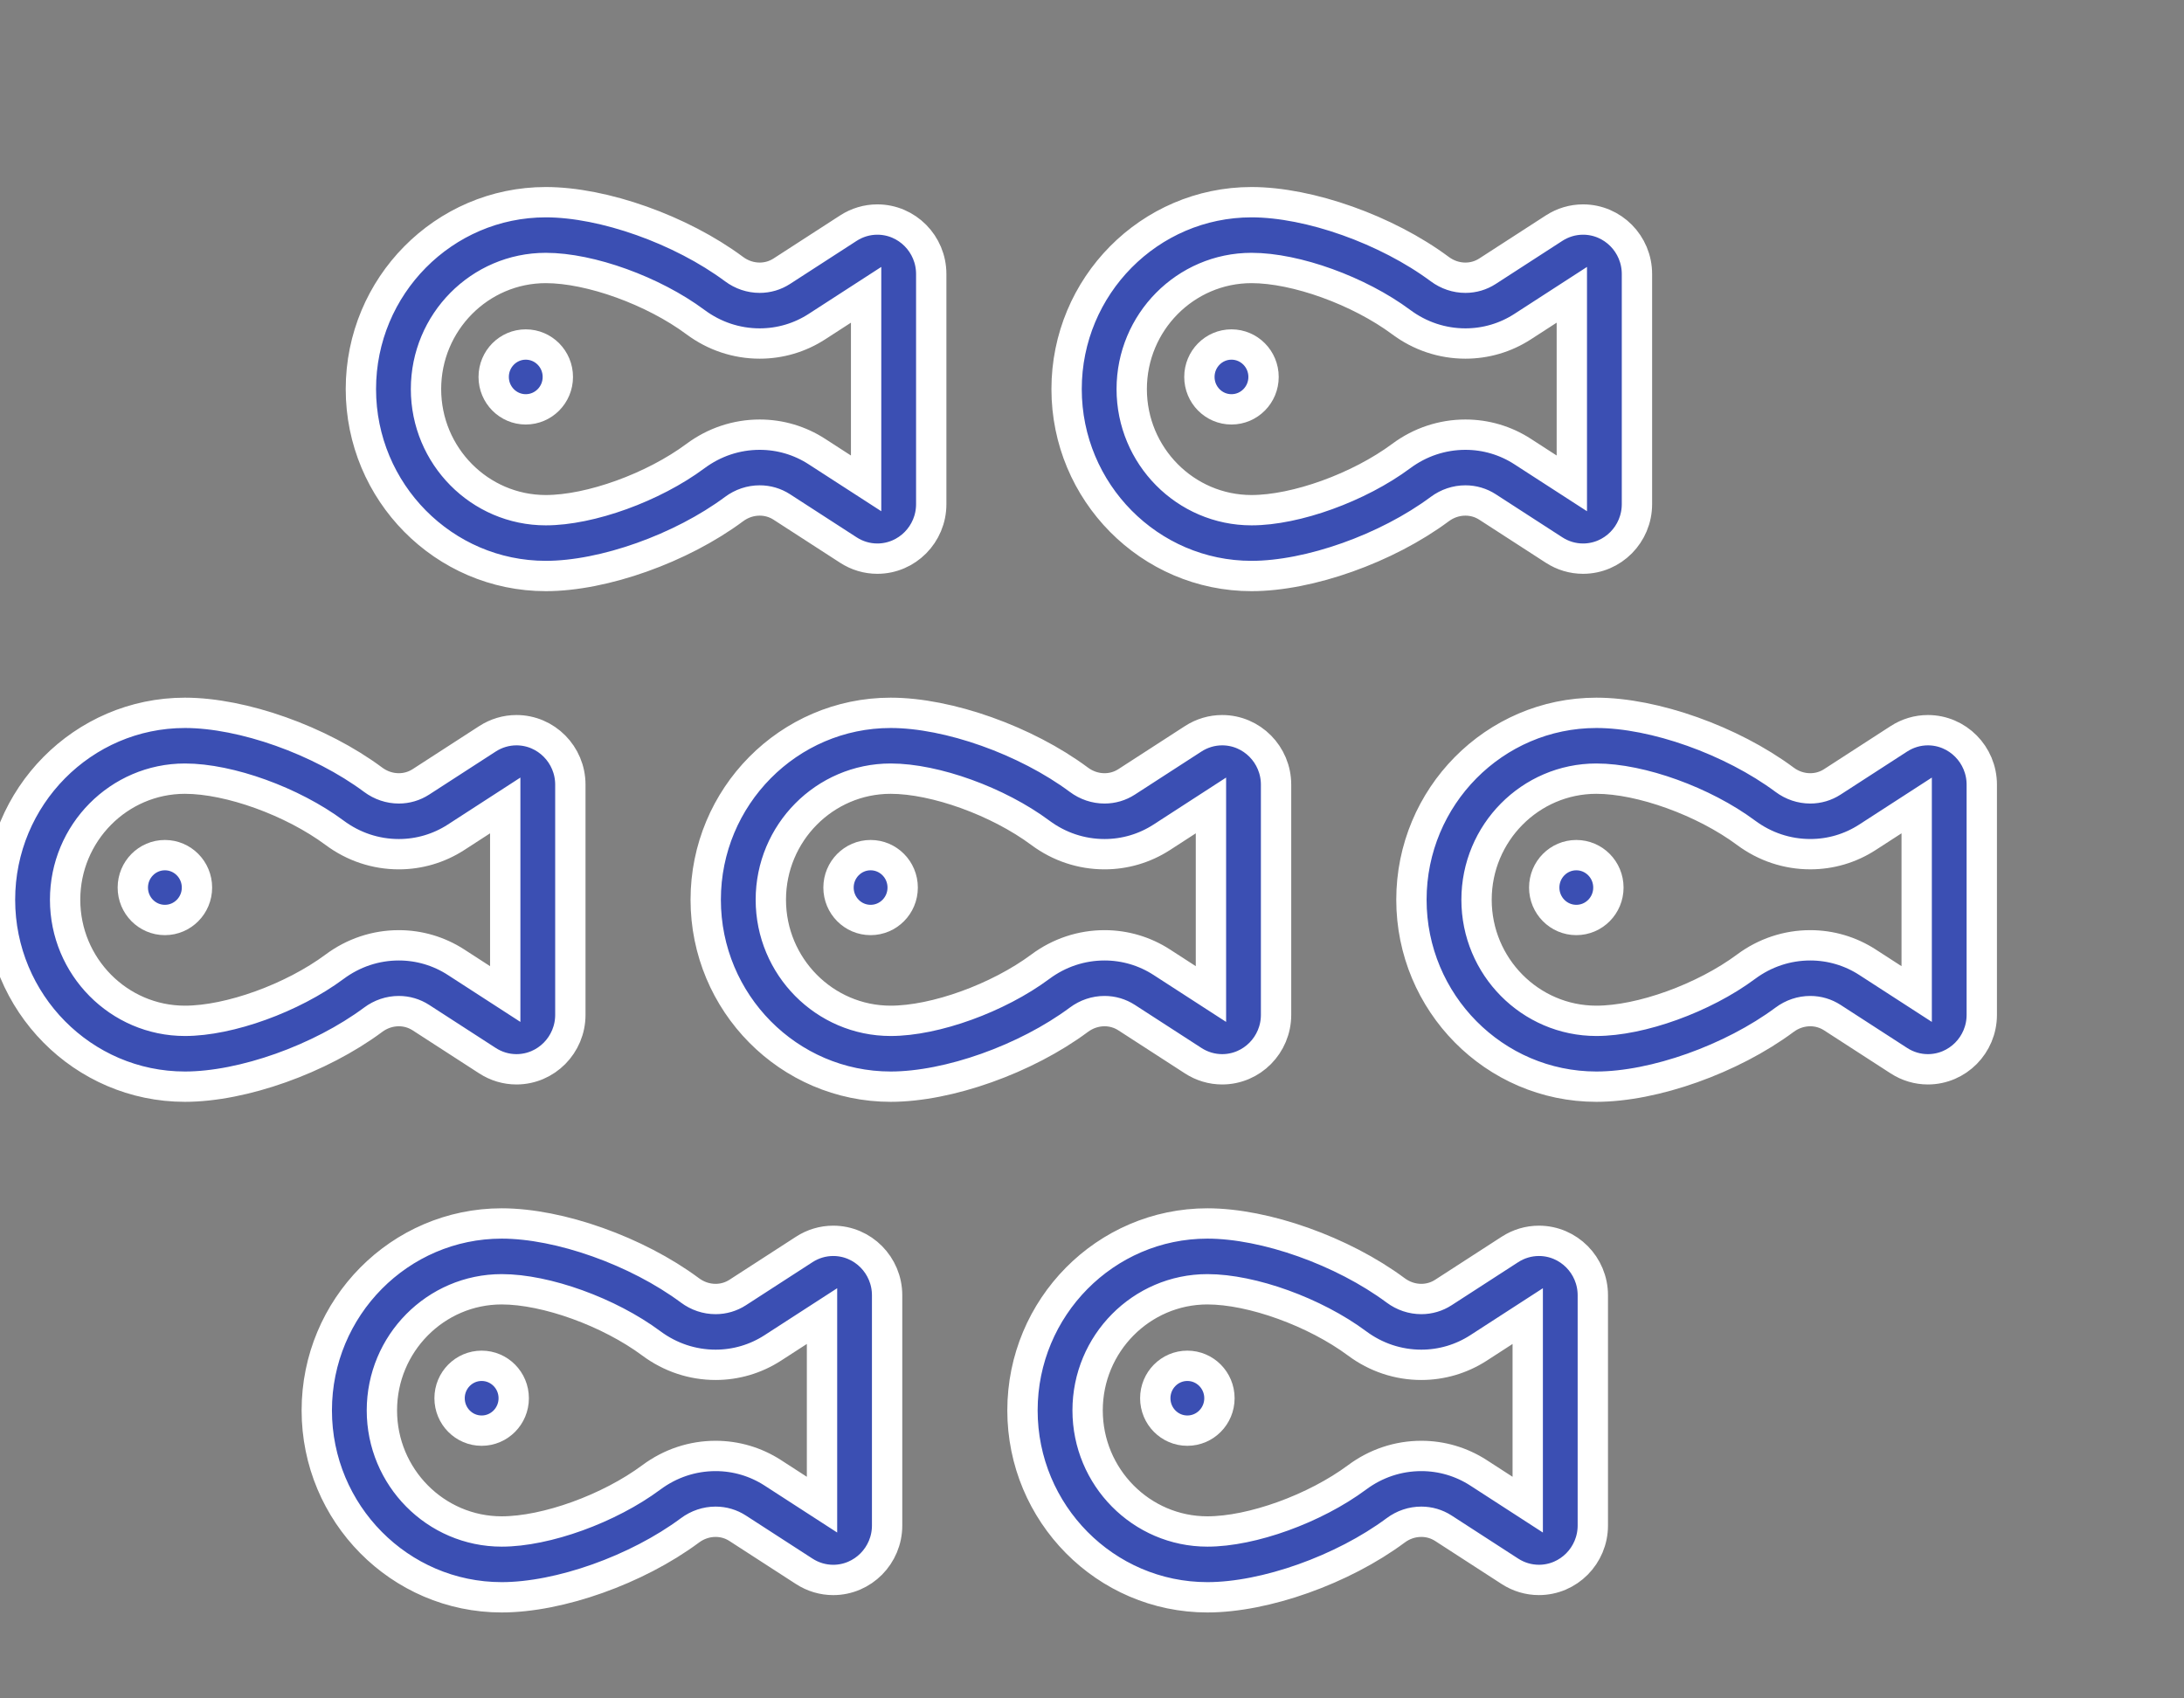
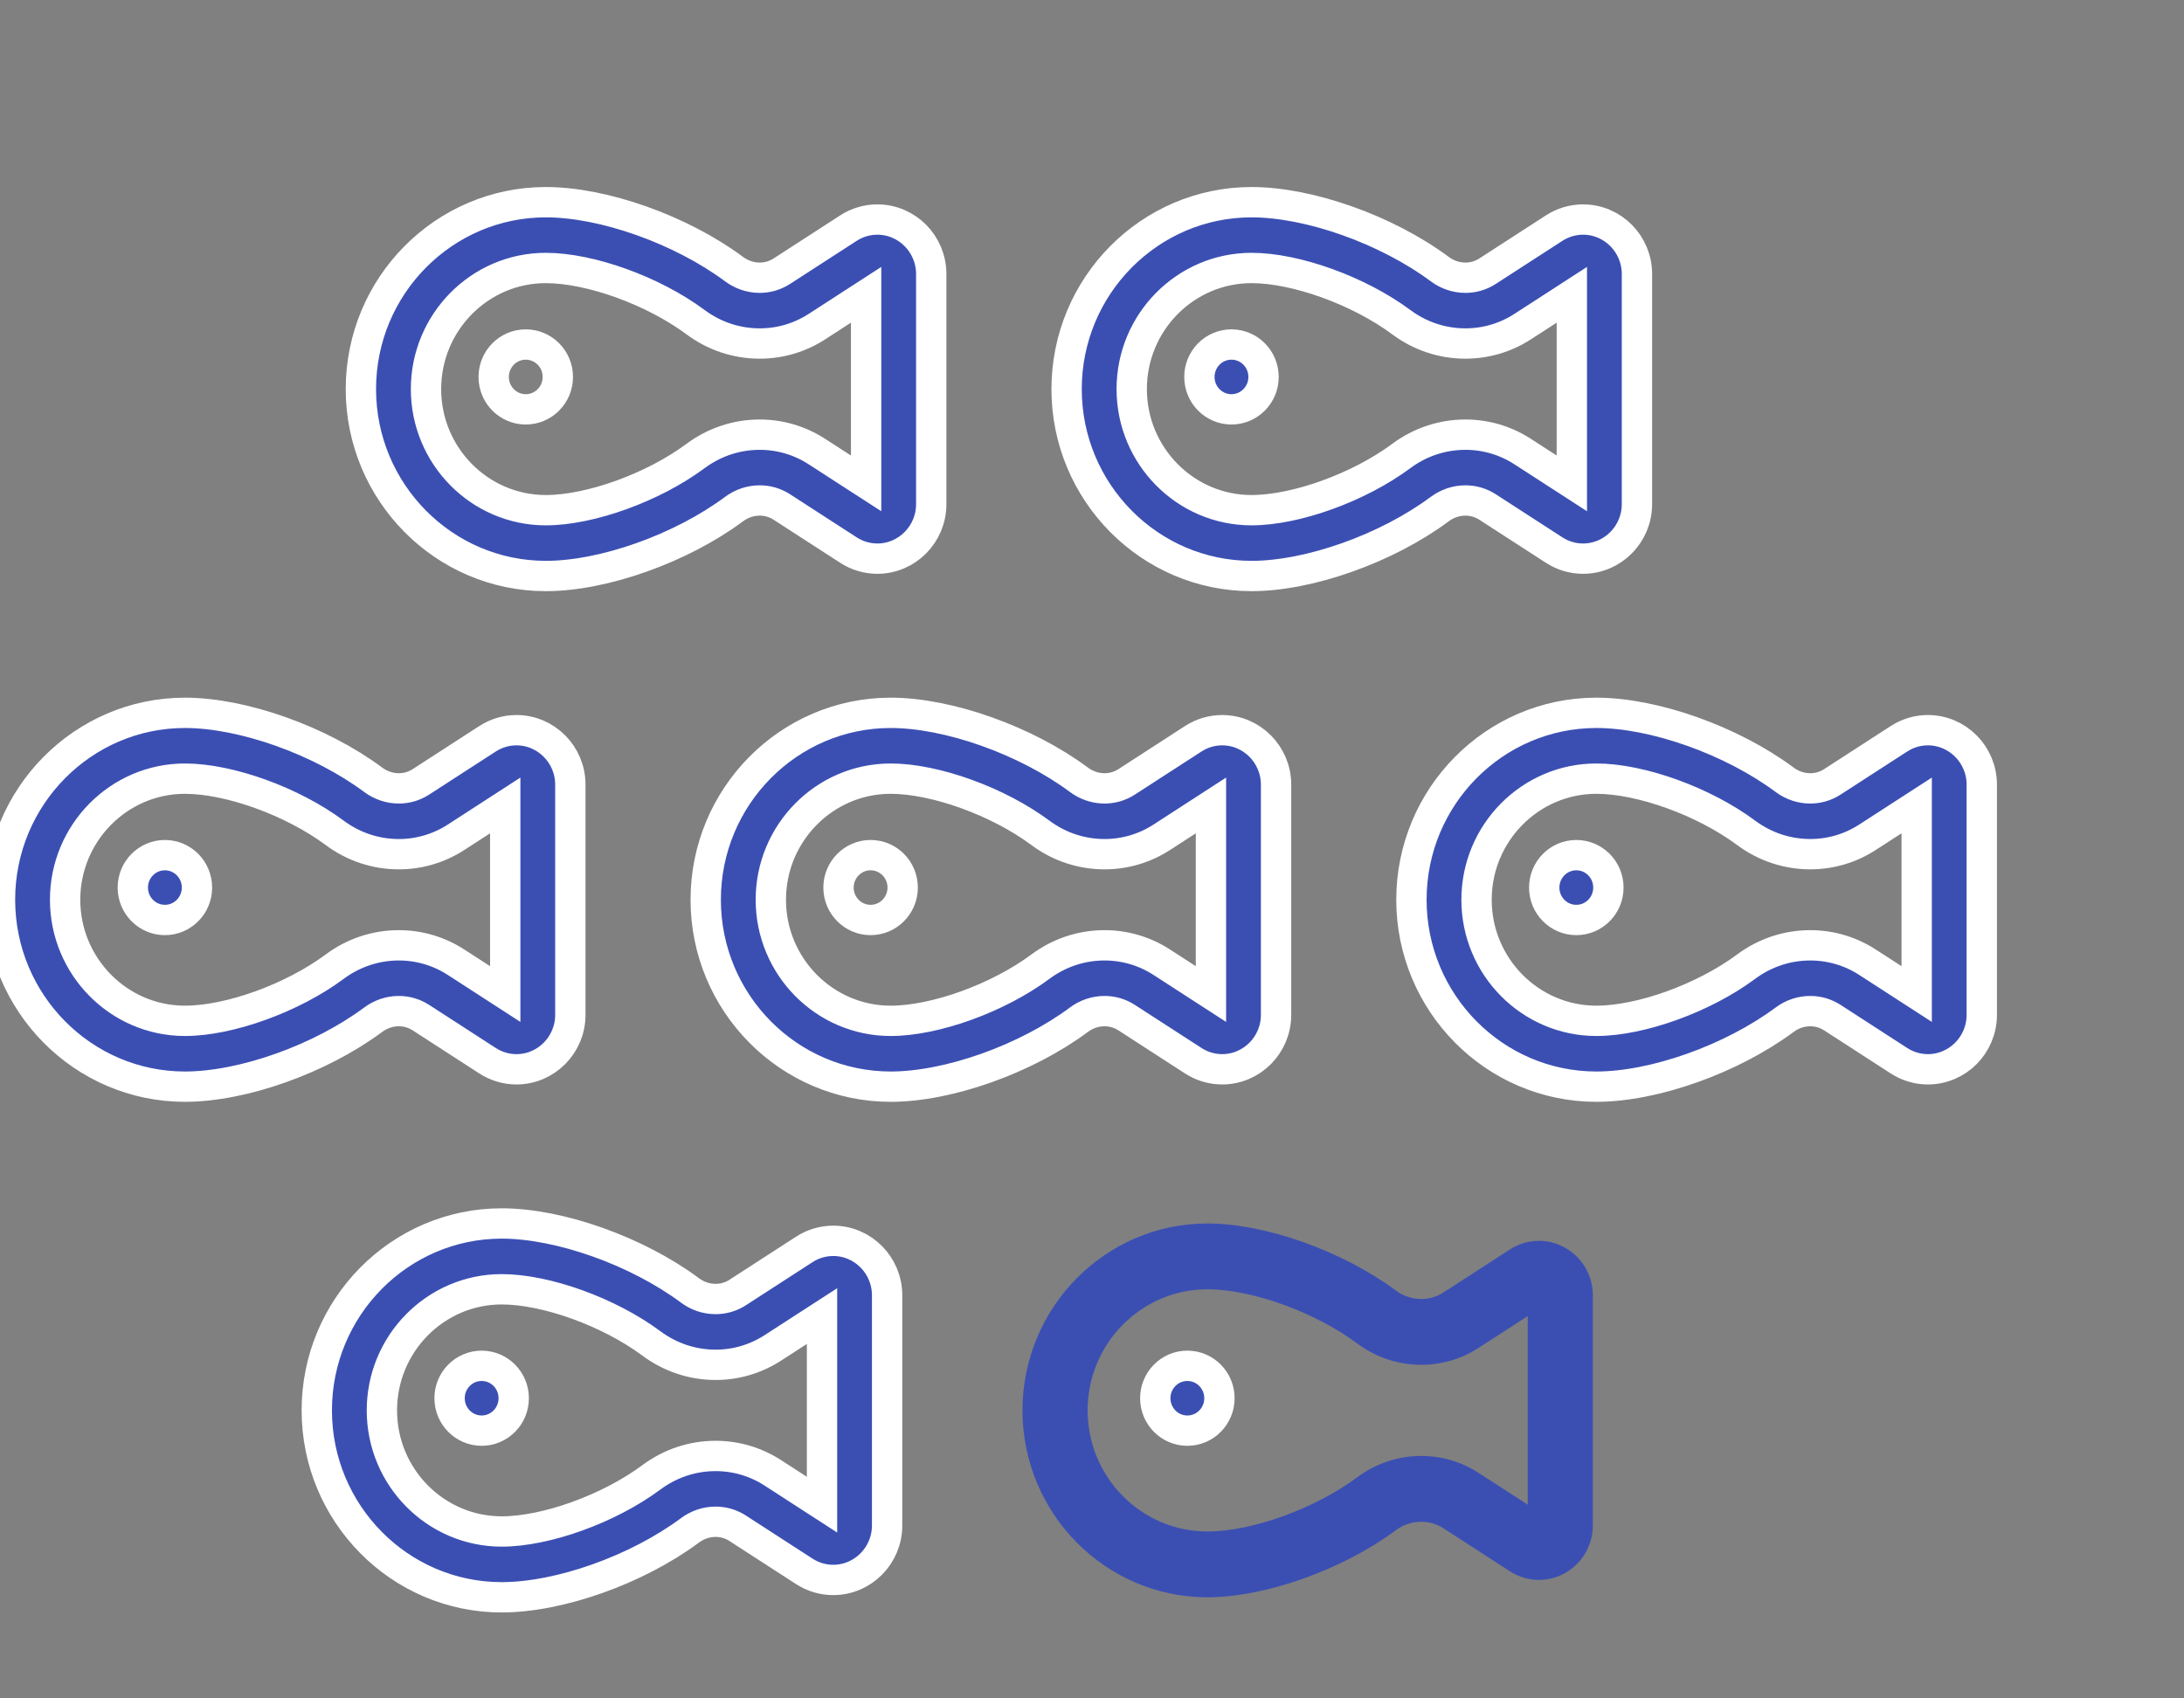
<svg xmlns="http://www.w3.org/2000/svg" width="108" height="84" viewBox="0 0 108 84" fill="none">
  <rect x="0" y="0" width="108" height="84" fill="#808080" stroke="none" />
  <path d="M9.145 25.256C12.003 25.256 15.831 26.616 18.452 28.565C18.828 28.844 19.268 28.992 19.723 28.992C20.111 28.992 20.488 28.881 20.814 28.67L24.105 26.541C24.536 26.262 25.031 26.114 25.538 26.114C27.008 26.114 28.204 27.323 28.204 28.808V40.192C28.204 41.678 27.008 42.886 25.538 42.886C25.031 42.886 24.536 42.739 24.105 42.459L20.814 40.33C20.488 40.12 20.111 40.008 19.723 40.008C19.268 40.008 18.828 40.156 18.453 40.435C15.831 42.384 12.003 43.745 9.145 43.745C4.102 43.745 0 39.598 0 34.5C0 29.403 4.102 25.256 9.145 25.256ZM9.145 40.489C11.346 40.489 14.458 39.364 16.546 37.813C17.478 37.12 18.577 36.754 19.724 36.754C20.728 36.754 21.706 37.043 22.55 37.589L24.984 39.164V29.836L22.55 31.412C21.706 31.958 20.728 32.247 19.724 32.247C18.577 32.247 17.478 31.881 16.546 31.188C14.459 29.637 11.346 28.511 9.145 28.511C5.878 28.511 3.22 31.198 3.22 34.5C3.22 37.803 5.878 40.489 9.145 40.489Z" transform="translate(0 10)" fill="#3B4FB3" />
  <path d="M8.154 35.501C7.278 35.501 6.568 34.783 6.568 33.898C6.568 33.012 7.278 32.294 8.154 32.294C9.03 32.294 9.74 33.012 9.74 33.898C9.74 34.783 9.03 35.501 8.154 35.501Z" transform="translate(0 10)" fill="#3B4FB3" />
  <path d="M44.043 25.256C46.902 25.256 50.729 26.616 53.351 28.565C53.726 28.844 54.166 28.992 54.622 28.992C55.01 28.992 55.387 28.881 55.712 28.67L59.003 26.541C59.434 26.262 59.93 26.114 60.436 26.114C61.906 26.114 63.102 27.323 63.102 28.808V40.192C63.102 41.678 61.906 42.886 60.436 42.886C59.93 42.886 59.434 42.739 59.003 42.459L55.712 40.33C55.387 40.12 55.01 40.008 54.622 40.008C54.166 40.008 53.727 40.156 53.351 40.435C50.729 42.384 46.901 43.745 44.043 43.745C39.001 43.745 34.898 39.597 34.898 34.5C34.898 29.403 39.001 25.256 44.043 25.256ZM44.043 40.489C46.244 40.489 49.356 39.364 51.444 37.813C52.376 37.12 53.475 36.754 54.622 36.754C55.627 36.754 56.604 37.043 57.448 37.589L59.882 39.164V29.836L57.448 31.412C56.604 31.958 55.627 32.247 54.622 32.247C53.475 32.247 52.376 31.881 51.444 31.188C49.357 29.637 46.245 28.511 44.043 28.511C40.776 28.511 38.118 31.198 38.118 34.5C38.118 37.803 40.776 40.489 44.043 40.489Z" transform="translate(0 10)" fill="#3B4FB3" />
-   <path d="M43.052 35.501C42.176 35.501 41.465 34.783 41.465 33.898C41.465 33.012 42.176 32.294 43.052 32.294C43.928 32.294 44.638 33.012 44.638 33.898C44.638 34.783 43.928 35.501 43.052 35.501Z" transform="translate(0 10)" fill="#3B4FB3" />
  <path d="M24.809 50.511C27.668 50.511 31.495 51.872 34.117 53.82C34.493 54.1 34.932 54.247 35.388 54.247C35.776 54.247 36.153 54.136 36.478 53.926L39.769 51.797C40.2 51.517 40.696 51.37 41.202 51.37C42.672 51.37 43.868 52.578 43.868 54.064V65.448C43.868 66.933 42.672 68.142 41.202 68.142C40.696 68.142 40.2 67.994 39.769 67.715L36.478 65.586C36.153 65.375 35.776 65.264 35.388 65.264C34.932 65.264 34.493 65.412 34.117 65.691C31.495 67.639 27.668 69 24.809 69C19.767 69 15.665 64.853 15.665 59.756C15.665 54.658 19.767 50.511 24.809 50.511ZM24.809 65.745C27.011 65.745 30.123 64.619 32.21 63.068C33.143 62.375 34.242 62.009 35.388 62.009C36.393 62.009 37.37 62.298 38.215 62.844L40.649 64.419V55.092L38.215 56.666C37.37 57.213 36.393 57.502 35.388 57.502C34.242 57.502 33.143 57.135 32.21 56.443C30.123 54.892 27.011 53.766 24.809 53.766C21.543 53.766 18.885 56.453 18.885 59.755C18.884 63.058 21.542 65.745 24.809 65.745Z" transform="translate(0 10)" fill="#3B4FB3" />
  <path d="M23.818 60.758C22.942 60.758 22.232 60.04 22.232 59.154C22.232 58.269 22.942 57.551 23.818 57.551C24.694 57.551 25.404 58.269 25.404 59.154C25.404 60.04 24.694 60.758 23.818 60.758Z" transform="translate(0 10)" fill="#3B4FB3" />
  <path d="M26.991 0C29.849 0 33.676 1.361 36.298 3.309C36.674 3.588 37.113 3.736 37.569 3.736C37.957 3.736 38.334 3.625 38.66 3.414L41.951 1.285C42.382 1.006 42.877 0.858 43.384 0.858C44.854 0.858 46.05 2.067 46.05 3.552V14.936C46.05 16.421 44.854 17.63 43.384 17.63C42.877 17.63 42.382 17.483 41.951 17.203L38.66 15.074C38.335 14.864 37.958 14.753 37.569 14.753C37.114 14.753 36.674 14.9 36.299 15.179C33.676 17.128 29.849 18.488 26.991 18.488C21.948 18.488 17.846 14.342 17.846 9.244C17.846 4.147 21.948 0 26.991 0ZM26.99 15.233C29.192 15.233 32.304 14.107 34.391 12.556C35.324 11.864 36.423 11.498 37.569 11.498C38.574 11.498 39.551 11.786 40.395 12.333L42.83 13.907V4.58L40.396 6.155C39.551 6.702 38.574 6.99 37.569 6.99C36.423 6.99 35.324 6.624 34.391 5.931C32.304 4.38 29.191 3.254 26.99 3.254C23.723 3.254 21.066 5.941 21.066 9.244C21.066 12.546 23.723 15.233 26.99 15.233Z" transform="translate(0 10)" fill="#3B4FB3" />
-   <path d="M25.999 10.246C25.123 10.246 24.413 9.528 24.413 8.643C24.413 7.757 25.123 7.039 25.999 7.039C26.875 7.039 27.585 7.757 27.585 8.643C27.585 9.528 26.875 10.246 25.999 10.246Z" transform="translate(0 10)" fill="#3B4FB3" />
  <path d="M61.889 0C64.747 0 68.575 1.361 71.196 3.309C71.572 3.588 72.011 3.736 72.467 3.736C72.856 3.736 73.233 3.625 73.558 3.414L76.849 1.285C77.28 1.006 77.775 0.858 78.282 0.858C79.752 0.858 80.948 2.066 80.948 3.552V14.936C80.947 16.421 79.752 17.63 78.282 17.63C77.775 17.63 77.28 17.483 76.849 17.203L73.558 15.074C73.233 14.864 72.856 14.753 72.467 14.753C72.012 14.753 71.572 14.9 71.196 15.179C68.574 17.128 64.747 18.488 61.889 18.488C56.846 18.488 52.744 14.342 52.744 9.244C52.744 4.147 56.846 0 61.889 0ZM61.889 15.233C64.09 15.233 67.202 14.107 69.29 12.556C70.222 11.864 71.321 11.498 72.468 11.498C73.472 11.498 74.45 11.786 75.294 12.333L77.728 13.907V4.58L75.294 6.155C74.45 6.702 73.472 6.99 72.467 6.99C71.321 6.99 70.222 6.624 69.29 5.931C67.202 4.38 64.09 3.254 61.889 3.254C58.622 3.254 55.964 5.941 55.964 9.244C55.964 12.546 58.621 15.233 61.889 15.233Z" transform="translate(0 10)" fill="#3B4FB3" />
  <path d="M60.897 10.246C60.021 10.246 59.311 9.528 59.311 8.643C59.311 7.757 60.021 7.039 60.897 7.039C61.773 7.039 62.483 7.757 62.483 8.643C62.483 9.528 61.773 10.246 60.897 10.246Z" transform="translate(0 10)" fill="#3B4FB3" />
  <path d="M78.941 25.256C81.8 25.256 85.627 26.616 88.249 28.565C88.624 28.844 89.064 28.992 89.52 28.992C89.908 28.992 90.285 28.881 90.61 28.67L93.901 26.541C94.332 26.262 94.827 26.114 95.334 26.114C96.804 26.114 98 27.323 98 28.808V40.192C98 41.678 96.804 42.886 95.334 42.886C94.828 42.886 94.332 42.739 93.901 42.459L90.61 40.33C90.285 40.12 89.908 40.008 89.52 40.008C89.064 40.008 88.625 40.156 88.249 40.435C85.627 42.384 81.799 43.745 78.941 43.745C73.899 43.745 69.796 39.597 69.796 34.5C69.796 29.403 73.899 25.256 78.941 25.256ZM78.941 40.489C81.142 40.489 84.255 39.364 86.342 37.813C87.275 37.12 88.373 36.754 89.52 36.754C90.525 36.754 91.502 37.043 92.346 37.589L94.781 39.164V29.836L92.346 31.411C91.502 31.958 90.525 32.247 89.52 32.246C88.374 32.246 87.275 31.88 86.342 31.187C84.255 29.637 81.143 28.511 78.941 28.511C75.674 28.511 73.016 31.198 73.016 34.5C73.016 37.803 75.674 40.489 78.941 40.489Z" transform="translate(0 10)" fill="#3B4FB3" />
  <path d="M77.949 35.501C77.073 35.501 76.363 34.783 76.363 33.898C76.363 33.012 77.073 32.294 77.949 32.294C78.826 32.294 79.536 33.012 79.536 33.898C79.536 34.783 78.826 35.501 77.949 35.501Z" transform="translate(0 10)" fill="#3B4FB3" />
  <path d="M59.707 50.511C62.566 50.511 66.393 51.872 69.015 53.82C69.391 54.099 69.83 54.247 70.286 54.247C70.674 54.247 71.051 54.136 71.376 53.925L74.667 51.796C75.098 51.517 75.594 51.37 76.1 51.37C77.57 51.37 78.766 52.578 78.766 54.063V65.448C78.766 66.933 77.57 68.141 76.1 68.141C75.594 68.141 75.098 67.994 74.667 67.715L71.376 65.585C71.051 65.375 70.674 65.264 70.286 65.264C69.83 65.264 69.391 65.411 69.015 65.691C66.393 67.639 62.566 69 59.707 69C54.665 69 50.562 64.853 50.562 59.756C50.563 54.658 54.665 50.511 59.707 50.511ZM59.707 65.745C61.908 65.745 65.021 64.619 67.109 63.068C68.041 62.375 69.14 62.009 70.286 62.009C71.291 62.009 72.269 62.298 73.113 62.844L75.547 64.419V55.092L73.113 56.667C72.268 57.213 71.291 57.502 70.286 57.502C69.14 57.502 68.041 57.136 67.109 56.443C65.021 54.892 61.909 53.766 59.708 53.766C56.441 53.766 53.783 56.453 53.783 59.755C53.783 63.058 56.441 65.745 59.707 65.745Z" transform="translate(0 10)" fill="#3B4FB3" />
  <path d="M58.715 60.758C57.839 60.758 57.129 60.04 57.129 59.154C57.129 58.269 57.839 57.551 58.715 57.551C59.592 57.551 60.302 58.269 60.302 59.154C60.302 60.04 59.592 60.758 58.715 60.758Z" transform="translate(0 10)" fill="#3B4FB3" />
  <path d="M9.145 25.256C12.003 25.256 15.831 26.616 18.452 28.565C18.828 28.844 19.268 28.992 19.723 28.992C20.111 28.992 20.488 28.881 20.814 28.67L24.105 26.541C24.536 26.262 25.031 26.114 25.538 26.114C27.008 26.114 28.204 27.323 28.204 28.808V40.192C28.204 41.678 27.008 42.886 25.538 42.886C25.031 42.886 24.536 42.739 24.105 42.459L20.814 40.33C20.488 40.12 20.111 40.008 19.723 40.008C19.268 40.008 18.828 40.156 18.453 40.435C15.831 42.384 12.003 43.745 9.145 43.745C4.102 43.745 0 39.598 0 34.5C0 29.403 4.102 25.256 9.145 25.256ZM9.145 40.489C11.346 40.489 14.458 39.364 16.546 37.813C17.478 37.12 18.577 36.754 19.724 36.754C20.728 36.754 21.706 37.043 22.55 37.589L24.984 39.164V29.836L22.55 31.412C21.706 31.958 20.728 32.247 19.724 32.247C18.577 32.247 17.478 31.881 16.546 31.188C14.459 29.637 11.346 28.511 9.145 28.511C5.878 28.511 3.22 31.198 3.22 34.5C3.22 37.803 5.878 40.489 9.145 40.489Z" transform="translate(0 10)" stroke="white" stroke-width="1.5" />
  <path d="M8.154 35.501C7.278 35.501 6.568 34.783 6.568 33.898C6.568 33.012 7.278 32.294 8.154 32.294C9.03 32.294 9.74 33.012 9.74 33.898C9.74 34.783 9.03 35.501 8.154 35.501Z" transform="translate(0 10)" stroke="white" stroke-width="1.5" />
  <path d="M44.043 25.256C46.902 25.256 50.729 26.616 53.351 28.565C53.726 28.844 54.166 28.992 54.622 28.992C55.01 28.992 55.387 28.881 55.712 28.67L59.003 26.541C59.434 26.262 59.93 26.114 60.436 26.114C61.906 26.114 63.102 27.323 63.102 28.808V40.192C63.102 41.678 61.906 42.886 60.436 42.886C59.93 42.886 59.434 42.739 59.003 42.459L55.712 40.33C55.387 40.12 55.01 40.008 54.622 40.008C54.166 40.008 53.727 40.156 53.351 40.435C50.729 42.384 46.901 43.745 44.043 43.745C39.001 43.745 34.898 39.597 34.898 34.5C34.898 29.403 39.001 25.256 44.043 25.256ZM44.043 40.489C46.244 40.489 49.356 39.364 51.444 37.813C52.376 37.12 53.475 36.754 54.622 36.754C55.627 36.754 56.604 37.043 57.448 37.589L59.882 39.164V29.836L57.448 31.412C56.604 31.958 55.627 32.247 54.622 32.247C53.475 32.247 52.376 31.881 51.444 31.188C49.357 29.637 46.245 28.511 44.043 28.511C40.776 28.511 38.118 31.198 38.118 34.5C38.118 37.803 40.776 40.489 44.043 40.489Z" transform="translate(0 10)" stroke="white" stroke-width="1.5" />
  <path d="M43.052 35.501C42.176 35.501 41.465 34.783 41.465 33.898C41.465 33.012 42.176 32.294 43.052 32.294C43.928 32.294 44.638 33.012 44.638 33.898C44.638 34.783 43.928 35.501 43.052 35.501Z" transform="translate(0 10)" stroke="white" stroke-width="1.5" />
  <path d="M24.809 50.511C27.668 50.511 31.495 51.872 34.117 53.82C34.493 54.1 34.932 54.247 35.388 54.247C35.776 54.247 36.153 54.136 36.478 53.926L39.769 51.797C40.2 51.517 40.696 51.37 41.202 51.37C42.672 51.37 43.868 52.578 43.868 54.064V65.448C43.868 66.933 42.672 68.142 41.202 68.142C40.696 68.142 40.2 67.994 39.769 67.715L36.478 65.586C36.153 65.375 35.776 65.264 35.388 65.264C34.932 65.264 34.493 65.412 34.117 65.691C31.495 67.639 27.668 69 24.809 69C19.767 69 15.665 64.853 15.665 59.756C15.665 54.658 19.767 50.511 24.809 50.511ZM24.809 65.745C27.011 65.745 30.123 64.619 32.21 63.068C33.143 62.375 34.242 62.009 35.388 62.009C36.393 62.009 37.37 62.298 38.215 62.844L40.649 64.419V55.092L38.215 56.666C37.37 57.213 36.393 57.502 35.388 57.502C34.242 57.502 33.143 57.135 32.21 56.443C30.123 54.892 27.011 53.766 24.809 53.766C21.543 53.766 18.885 56.453 18.885 59.755C18.884 63.058 21.542 65.745 24.809 65.745Z" transform="translate(0 10)" stroke="white" stroke-width="1.5" />
  <path d="M23.818 60.758C22.942 60.758 22.232 60.04 22.232 59.154C22.232 58.269 22.942 57.551 23.818 57.551C24.694 57.551 25.404 58.269 25.404 59.154C25.404 60.04 24.694 60.758 23.818 60.758Z" transform="translate(0 10)" stroke="white" stroke-width="1.5" />
  <path d="M26.991 0C29.849 0 33.676 1.361 36.298 3.309C36.674 3.588 37.113 3.736 37.569 3.736C37.957 3.736 38.334 3.625 38.66 3.414L41.951 1.285C42.382 1.006 42.877 0.858 43.384 0.858C44.854 0.858 46.05 2.067 46.05 3.552V14.936C46.05 16.421 44.854 17.63 43.384 17.63C42.877 17.63 42.382 17.483 41.951 17.203L38.66 15.074C38.335 14.864 37.958 14.753 37.569 14.753C37.114 14.753 36.674 14.9 36.299 15.179C33.676 17.128 29.849 18.488 26.991 18.488C21.948 18.488 17.846 14.342 17.846 9.244C17.846 4.147 21.948 0 26.991 0ZM26.99 15.233C29.192 15.233 32.304 14.107 34.391 12.556C35.324 11.864 36.423 11.498 37.569 11.498C38.574 11.498 39.551 11.786 40.395 12.333L42.83 13.907V4.58L40.396 6.155C39.551 6.702 38.574 6.99 37.569 6.99C36.423 6.99 35.324 6.624 34.391 5.931C32.304 4.38 29.191 3.254 26.99 3.254C23.723 3.254 21.066 5.941 21.066 9.244C21.066 12.546 23.723 15.233 26.99 15.233Z" transform="translate(0 10)" stroke="white" stroke-width="1.5" />
  <path d="M25.999 10.246C25.123 10.246 24.413 9.528 24.413 8.643C24.413 7.757 25.123 7.039 25.999 7.039C26.875 7.039 27.585 7.757 27.585 8.643C27.585 9.528 26.875 10.246 25.999 10.246Z" transform="translate(0 10)" stroke="white" stroke-width="1.5" />
  <path d="M61.889 0C64.747 0 68.575 1.361 71.196 3.309C71.572 3.588 72.011 3.736 72.467 3.736C72.856 3.736 73.233 3.625 73.558 3.414L76.849 1.285C77.28 1.006 77.775 0.858 78.282 0.858C79.752 0.858 80.948 2.066 80.948 3.552V14.936C80.947 16.421 79.752 17.63 78.282 17.63C77.775 17.63 77.28 17.483 76.849 17.203L73.558 15.074C73.233 14.864 72.856 14.753 72.467 14.753C72.012 14.753 71.572 14.9 71.196 15.179C68.574 17.128 64.747 18.488 61.889 18.488C56.846 18.488 52.744 14.342 52.744 9.244C52.744 4.147 56.846 0 61.889 0ZM61.889 15.233C64.09 15.233 67.202 14.107 69.29 12.556C70.222 11.864 71.321 11.498 72.468 11.498C73.472 11.498 74.45 11.786 75.294 12.333L77.728 13.907V4.58L75.294 6.155C74.45 6.702 73.472 6.99 72.467 6.99C71.321 6.99 70.222 6.624 69.29 5.931C67.202 4.38 64.09 3.254 61.889 3.254C58.622 3.254 55.964 5.941 55.964 9.244C55.964 12.546 58.621 15.233 61.889 15.233Z" transform="translate(0 10)" stroke="white" stroke-width="1.5" />
  <path d="M60.897 10.246C60.021 10.246 59.311 9.528 59.311 8.643C59.311 7.757 60.021 7.039 60.897 7.039C61.773 7.039 62.483 7.757 62.483 8.643C62.483 9.528 61.773 10.246 60.897 10.246Z" transform="translate(0 10)" stroke="white" stroke-width="1.5" />
  <path d="M78.941 25.256C81.8 25.256 85.627 26.616 88.249 28.565C88.624 28.844 89.064 28.992 89.52 28.992C89.908 28.992 90.285 28.881 90.61 28.67L93.901 26.541C94.332 26.262 94.827 26.114 95.334 26.114C96.804 26.114 98 27.323 98 28.808V40.192C98 41.678 96.804 42.886 95.334 42.886C94.828 42.886 94.332 42.739 93.901 42.459L90.61 40.33C90.285 40.12 89.908 40.008 89.52 40.008C89.064 40.008 88.625 40.156 88.249 40.435C85.627 42.384 81.799 43.745 78.941 43.745C73.899 43.745 69.796 39.597 69.796 34.5C69.796 29.403 73.899 25.256 78.941 25.256ZM78.941 40.489C81.142 40.489 84.255 39.364 86.342 37.813C87.275 37.12 88.373 36.754 89.52 36.754C90.525 36.754 91.502 37.043 92.346 37.589L94.781 39.164V29.836L92.346 31.411C91.502 31.958 90.525 32.247 89.52 32.246C88.374 32.246 87.275 31.88 86.342 31.187C84.255 29.637 81.143 28.511 78.941 28.511C75.674 28.511 73.016 31.198 73.016 34.5C73.016 37.803 75.674 40.489 78.941 40.489Z" transform="translate(0 10)" stroke="white" stroke-width="1.5" />
  <path d="M77.949 35.501C77.073 35.501 76.363 34.783 76.363 33.898C76.363 33.012 77.073 32.294 77.949 32.294C78.826 32.294 79.536 33.012 79.536 33.898C79.536 34.783 78.826 35.501 77.949 35.501Z" transform="translate(0 10)" stroke="white" stroke-width="1.5" />
-   <path d="M59.707 50.511C62.566 50.511 66.393 51.872 69.015 53.82C69.391 54.099 69.83 54.247 70.286 54.247C70.674 54.247 71.051 54.136 71.376 53.925L74.667 51.796C75.098 51.517 75.594 51.37 76.1 51.37C77.57 51.37 78.766 52.578 78.766 54.063V65.448C78.766 66.933 77.57 68.141 76.1 68.141C75.594 68.141 75.098 67.994 74.667 67.715L71.376 65.585C71.051 65.375 70.674 65.264 70.286 65.264C69.83 65.264 69.391 65.411 69.015 65.691C66.393 67.639 62.566 69 59.707 69C54.665 69 50.562 64.853 50.562 59.756C50.563 54.658 54.665 50.511 59.707 50.511ZM59.707 65.745C61.908 65.745 65.021 64.619 67.109 63.068C68.041 62.375 69.14 62.009 70.286 62.009C71.291 62.009 72.269 62.298 73.113 62.844L75.547 64.419V55.092L73.113 56.667C72.268 57.213 71.291 57.502 70.286 57.502C69.14 57.502 68.041 57.136 67.109 56.443C65.021 54.892 61.909 53.766 59.708 53.766C56.441 53.766 53.783 56.453 53.783 59.755C53.783 63.058 56.441 65.745 59.707 65.745Z" transform="translate(0 10)" stroke="white" stroke-width="1.5" />
  <path d="M58.715 60.758C57.839 60.758 57.129 60.04 57.129 59.154C57.129 58.269 57.839 57.551 58.715 57.551C59.592 57.551 60.302 58.269 60.302 59.154C60.302 60.04 59.592 60.758 58.715 60.758Z" transform="translate(0 10)" stroke="white" stroke-width="1.5" />
</svg>